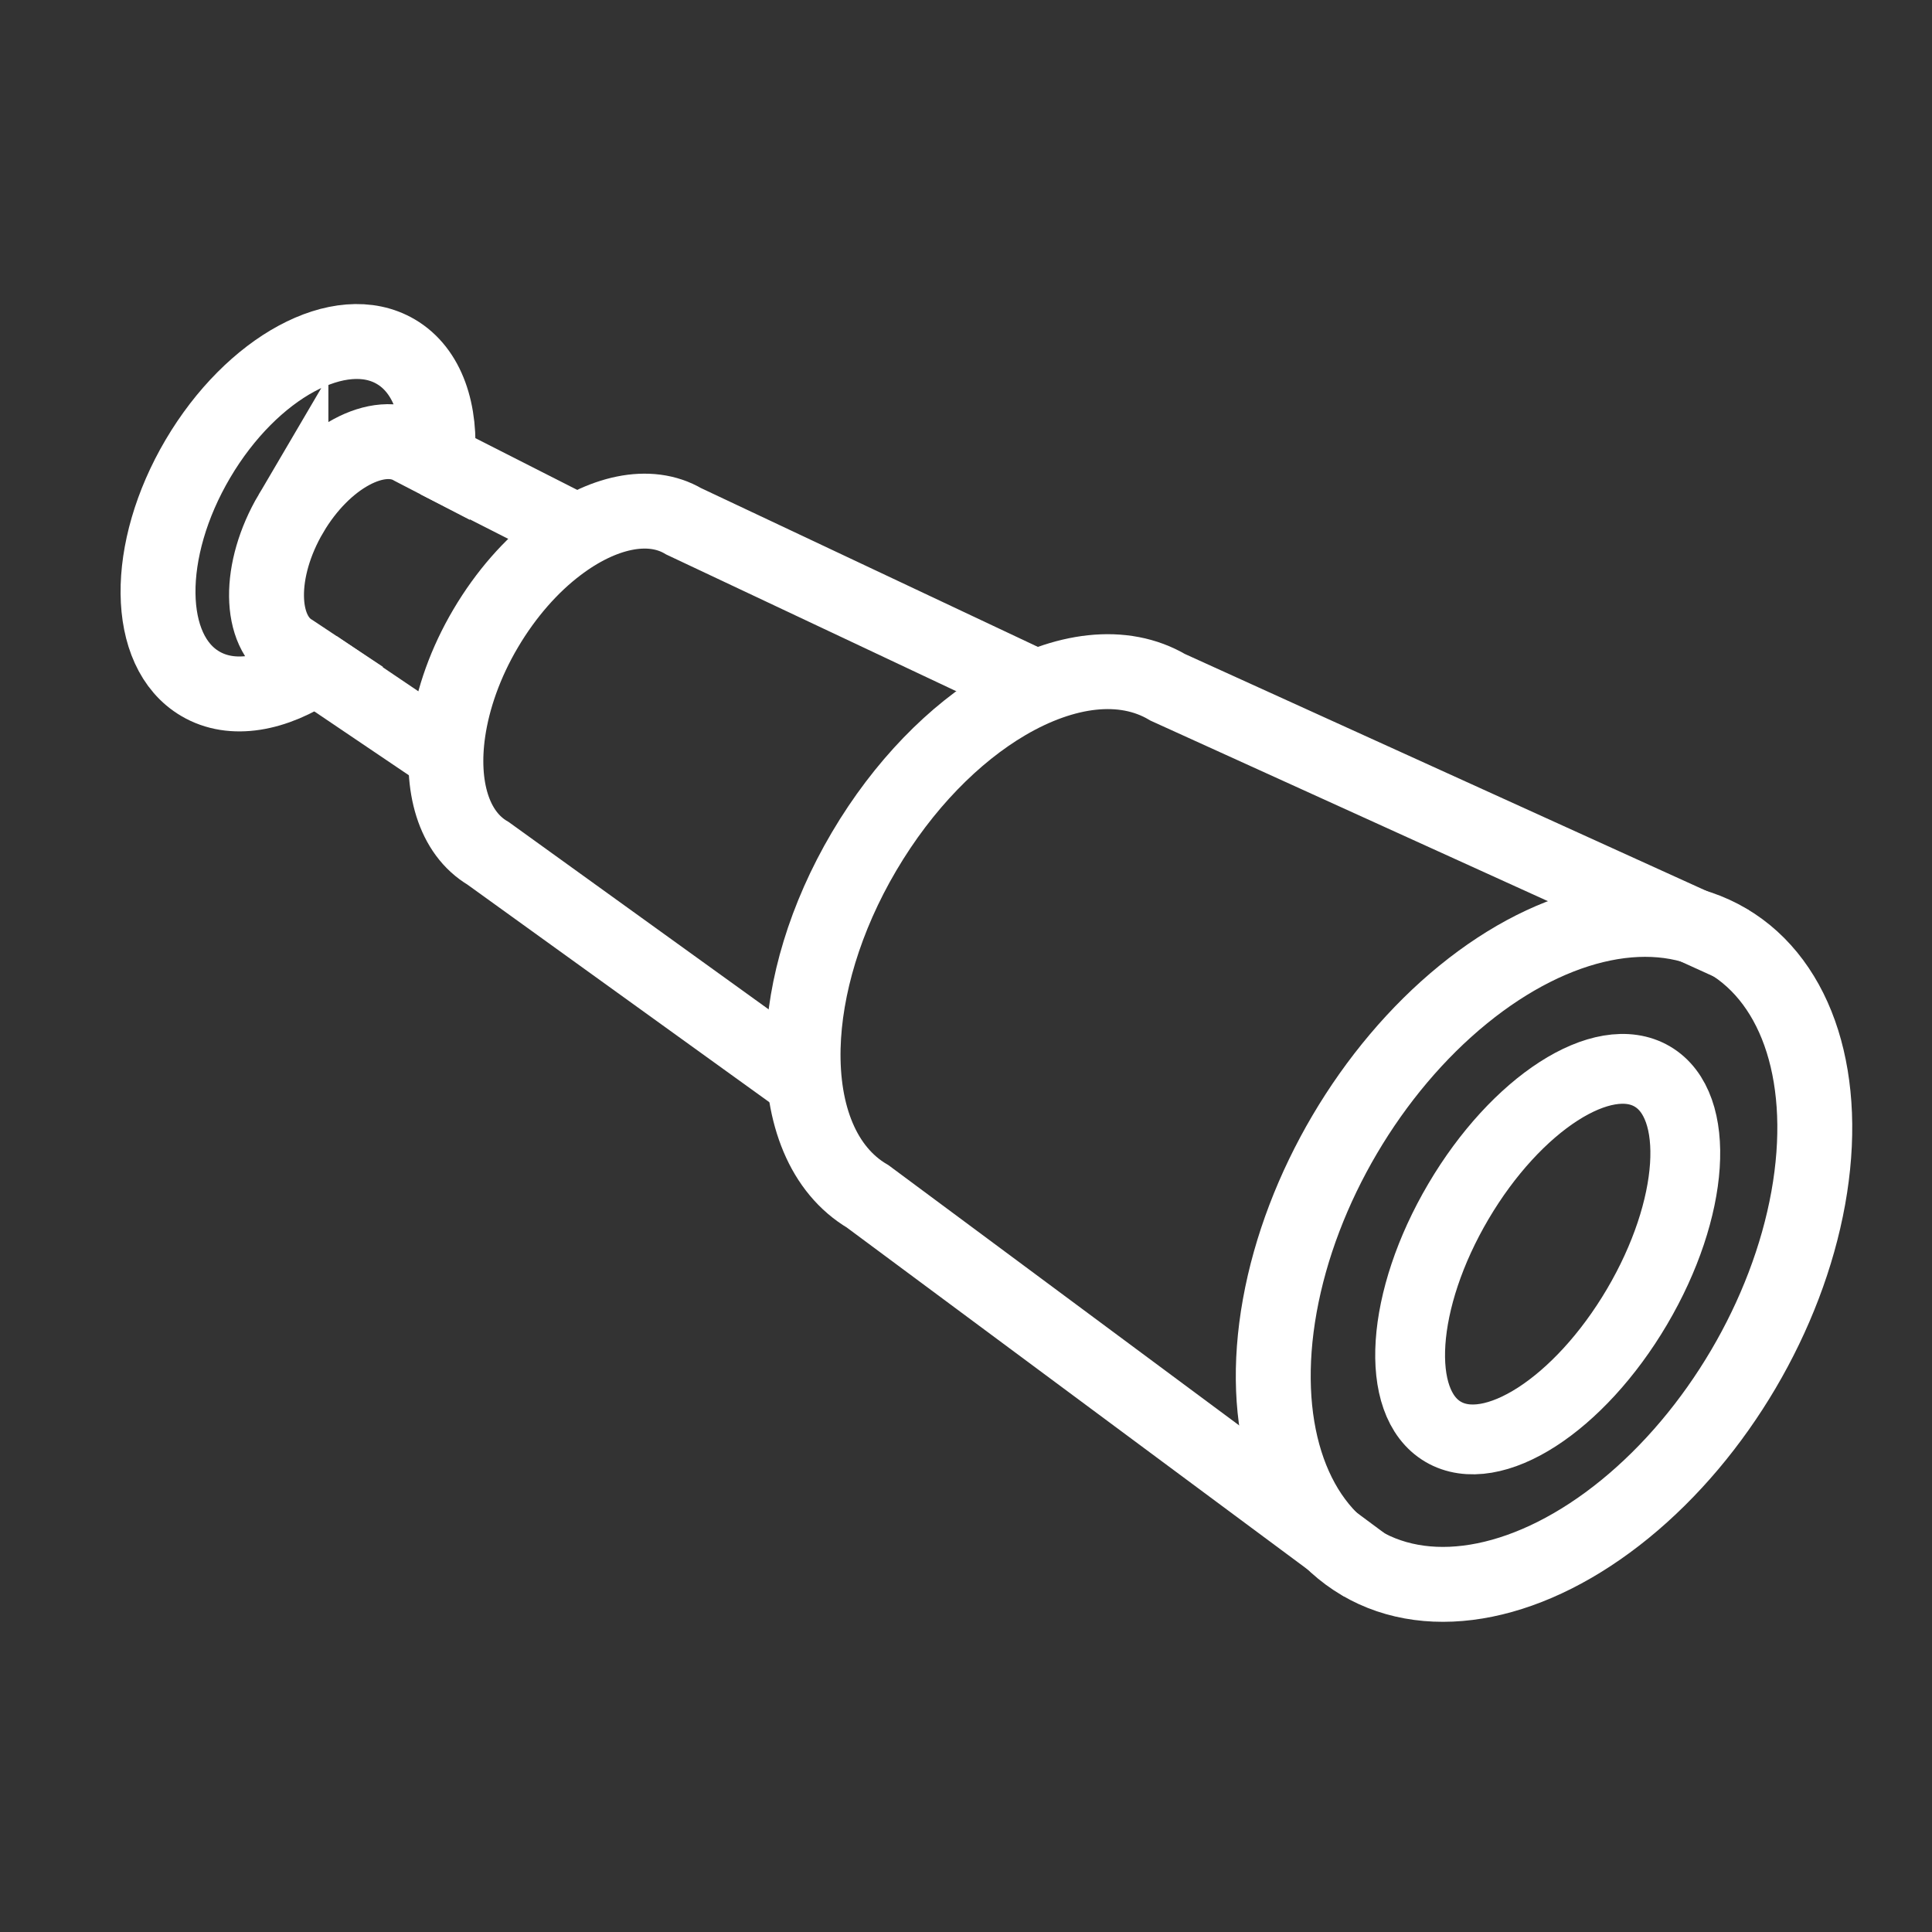
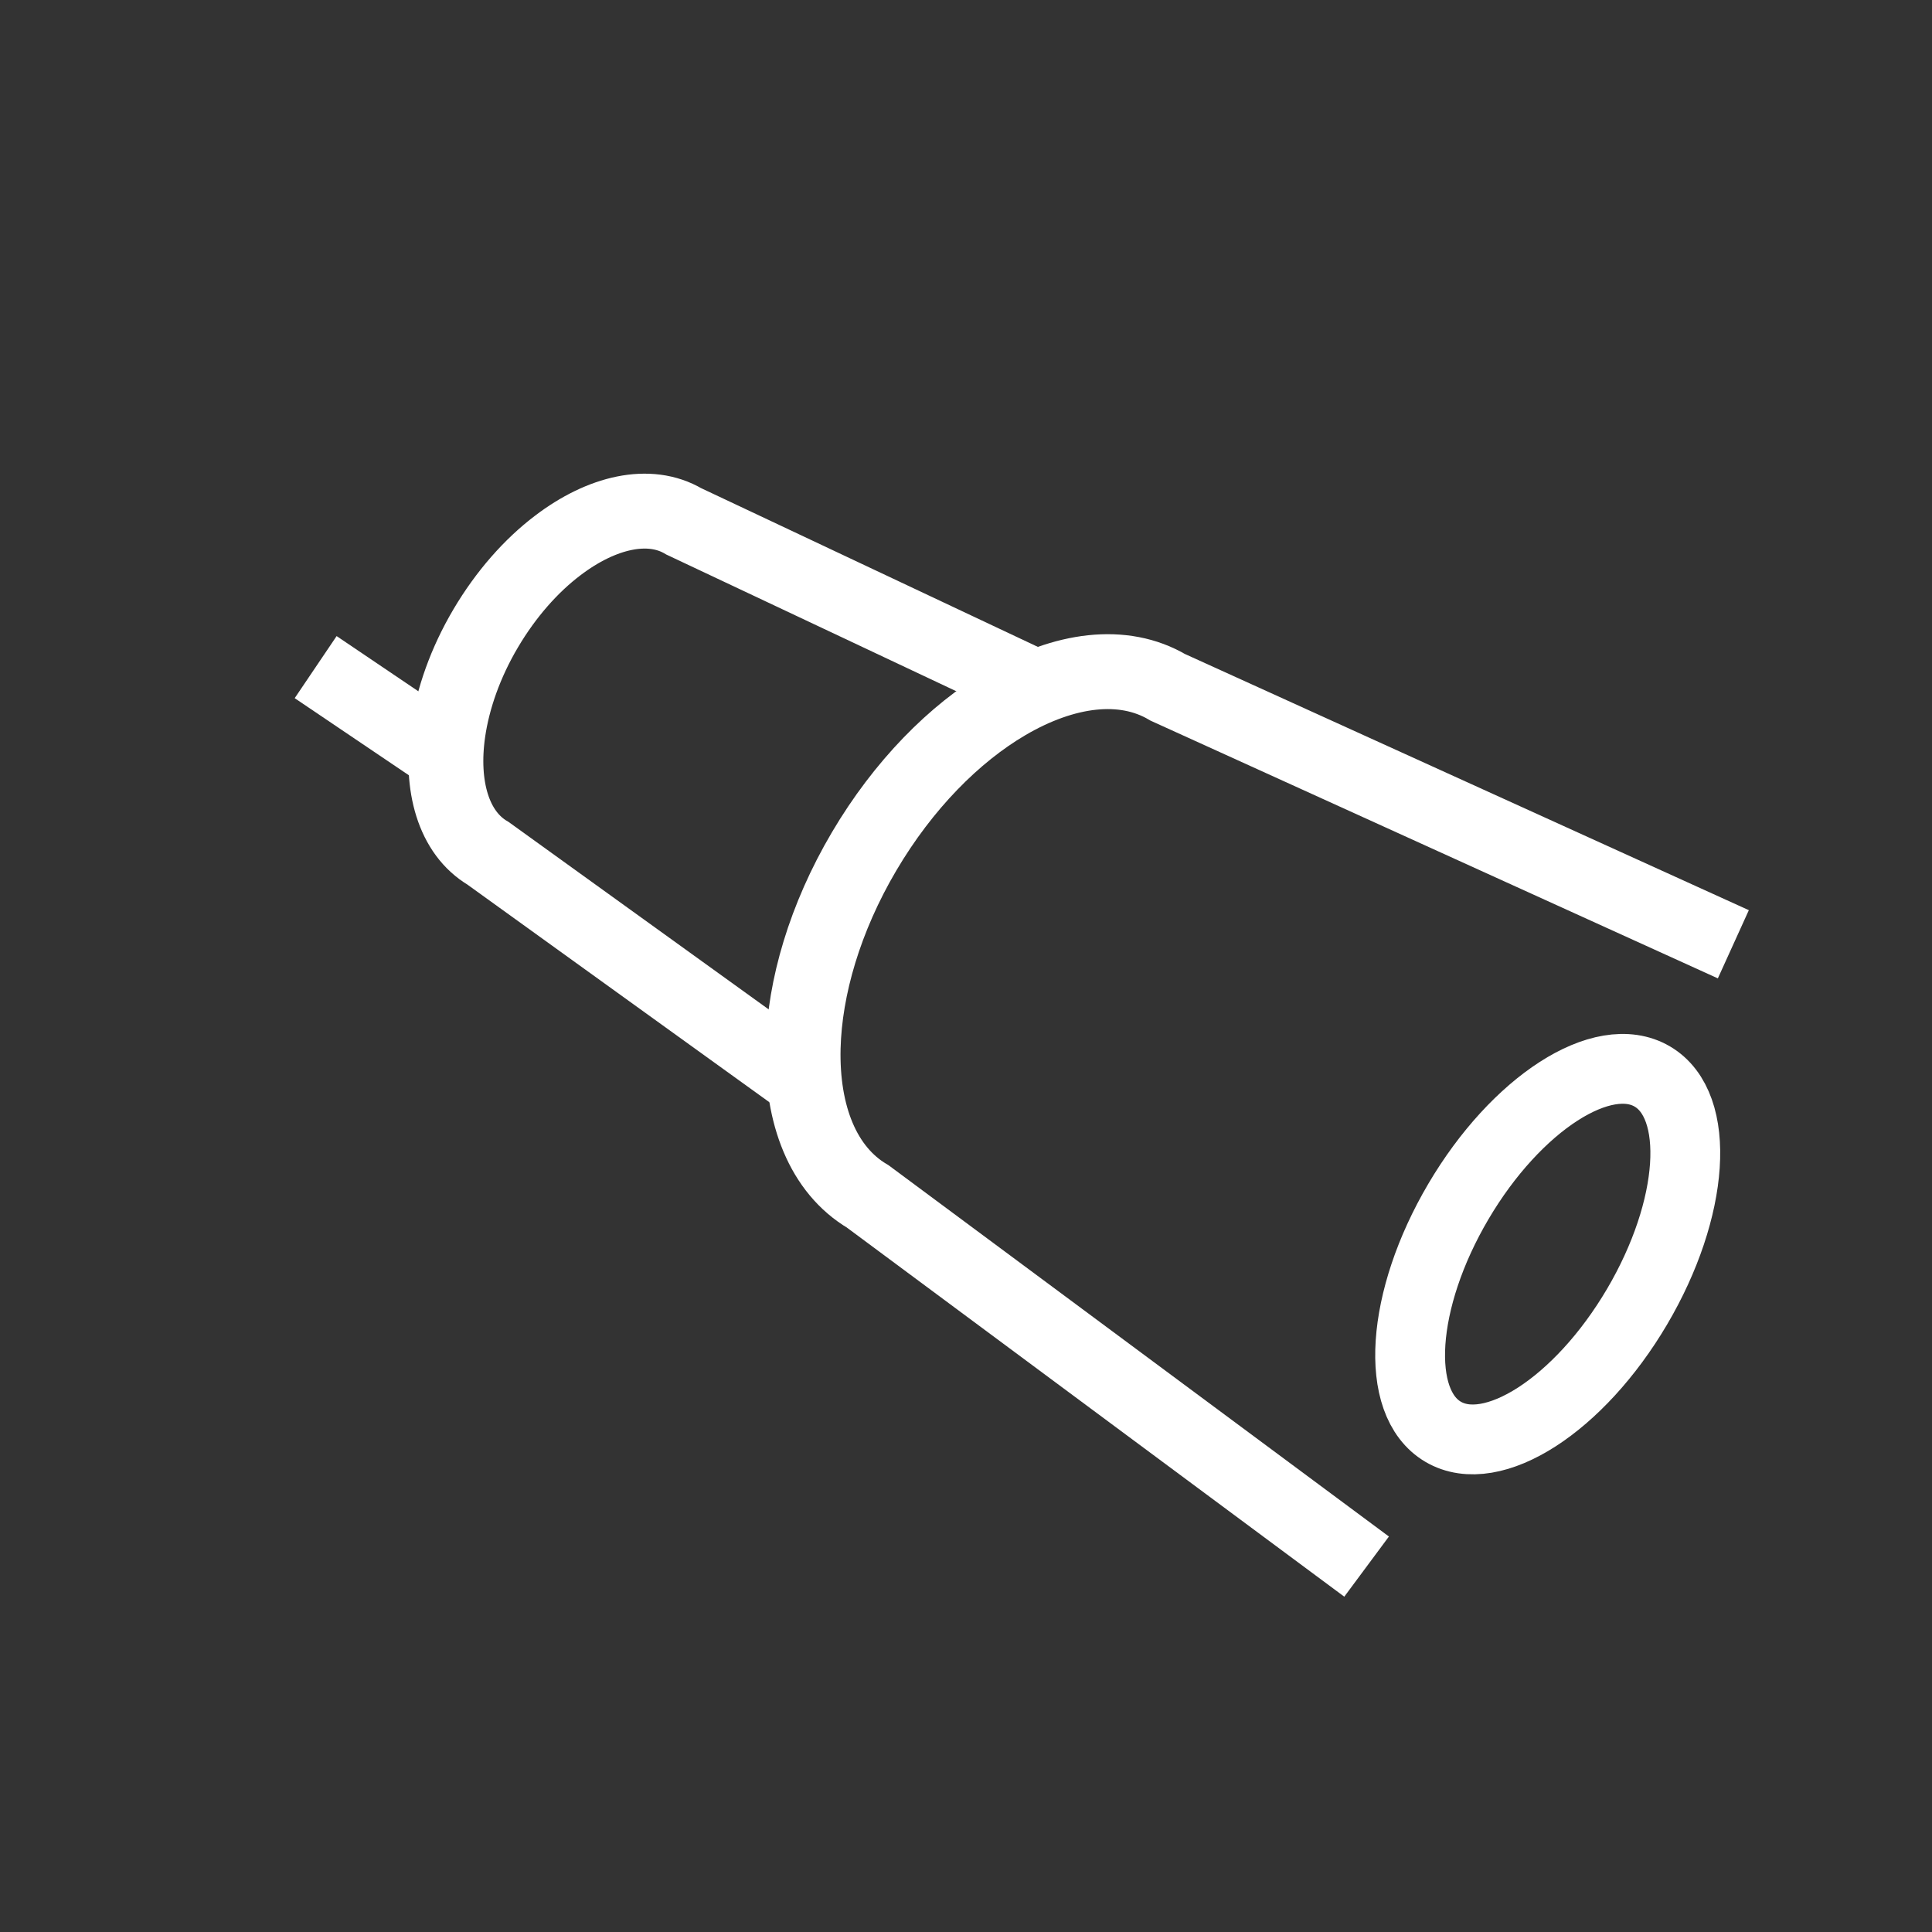
<svg xmlns="http://www.w3.org/2000/svg" id="Layer_2" viewBox="0 0 128.96 128.96">
  <rect x="0" y="0" width="128.96" height="128.96" fill="#333333" stroke="none" />
  <defs>
    <style>.cls-1{stroke-width:0px;}.cls-1,.cls-2,.cls-3{fill:none;}.cls-2{stroke-width:5px;}.cls-2,.cls-3{stroke:#fff;stroke-miterlimit:10;}.cls-3{stroke-width:4.66px;}</style>
  </defs>
  <g id="Telescope_copy">
-     <line class="cls-2" x1="39.09" y1="35.79" x2="29.19" y2="30.76" />
    <line class="cls-2" x1="21.07" y1="44.53" x2="30.28" y2="50.75" />
    <path class="cls-2" d="m115.7,63.03l-37.75-17.15c-2.98-1.76-6.91-1.23-10.78,1.04-3.47,2.04-6.87,5.47-9.49,9.91s-3.97,9.09-4.07,13.1c-.11,4.48,1.33,8.17,4.31,9.93l33.3,24.71" />
    <path class="cls-2" d="m68.55,45.6l-22.91-10.8c-2.3-1.36-5.48-.62-8.41,1.61-1.77,1.34-3.45,3.23-4.81,5.53s-2.19,4.69-2.51,6.88c-.53,3.65.36,6.78,2.67,8.14l20.55,14.81" />
-     <path class="cls-2" d="m19.42,34.28c2.21-3.76,5.84-5.72,8.11-4.38l1.66.86c.28-3.27-.64-6.03-2.76-7.28-3.69-2.18-9.61,1.02-13.22,7.14-3.61,6.12-3.54,12.85.16,15.02,2.12,1.25,4.97.72,7.7-1.11l-1.55-1.03c-2.27-1.34-2.31-5.46-.1-9.22Z" />
-     <ellipse class="cls-2" cx="103.06" cy="83.56" rx="24.1" ry="15.44" transform="translate(-21.25 129.93) rotate(-59.49)" />
    <ellipse class="cls-3" cx="103.31" cy="83.71" rx="13.76" ry="6.92" transform="translate(-21.26 130.22) rotate(-59.49)" />
  </g>
  <g id="Square">
    <rect class="cls-1" width="128.96" height="128.96" />
  </g>
</svg>